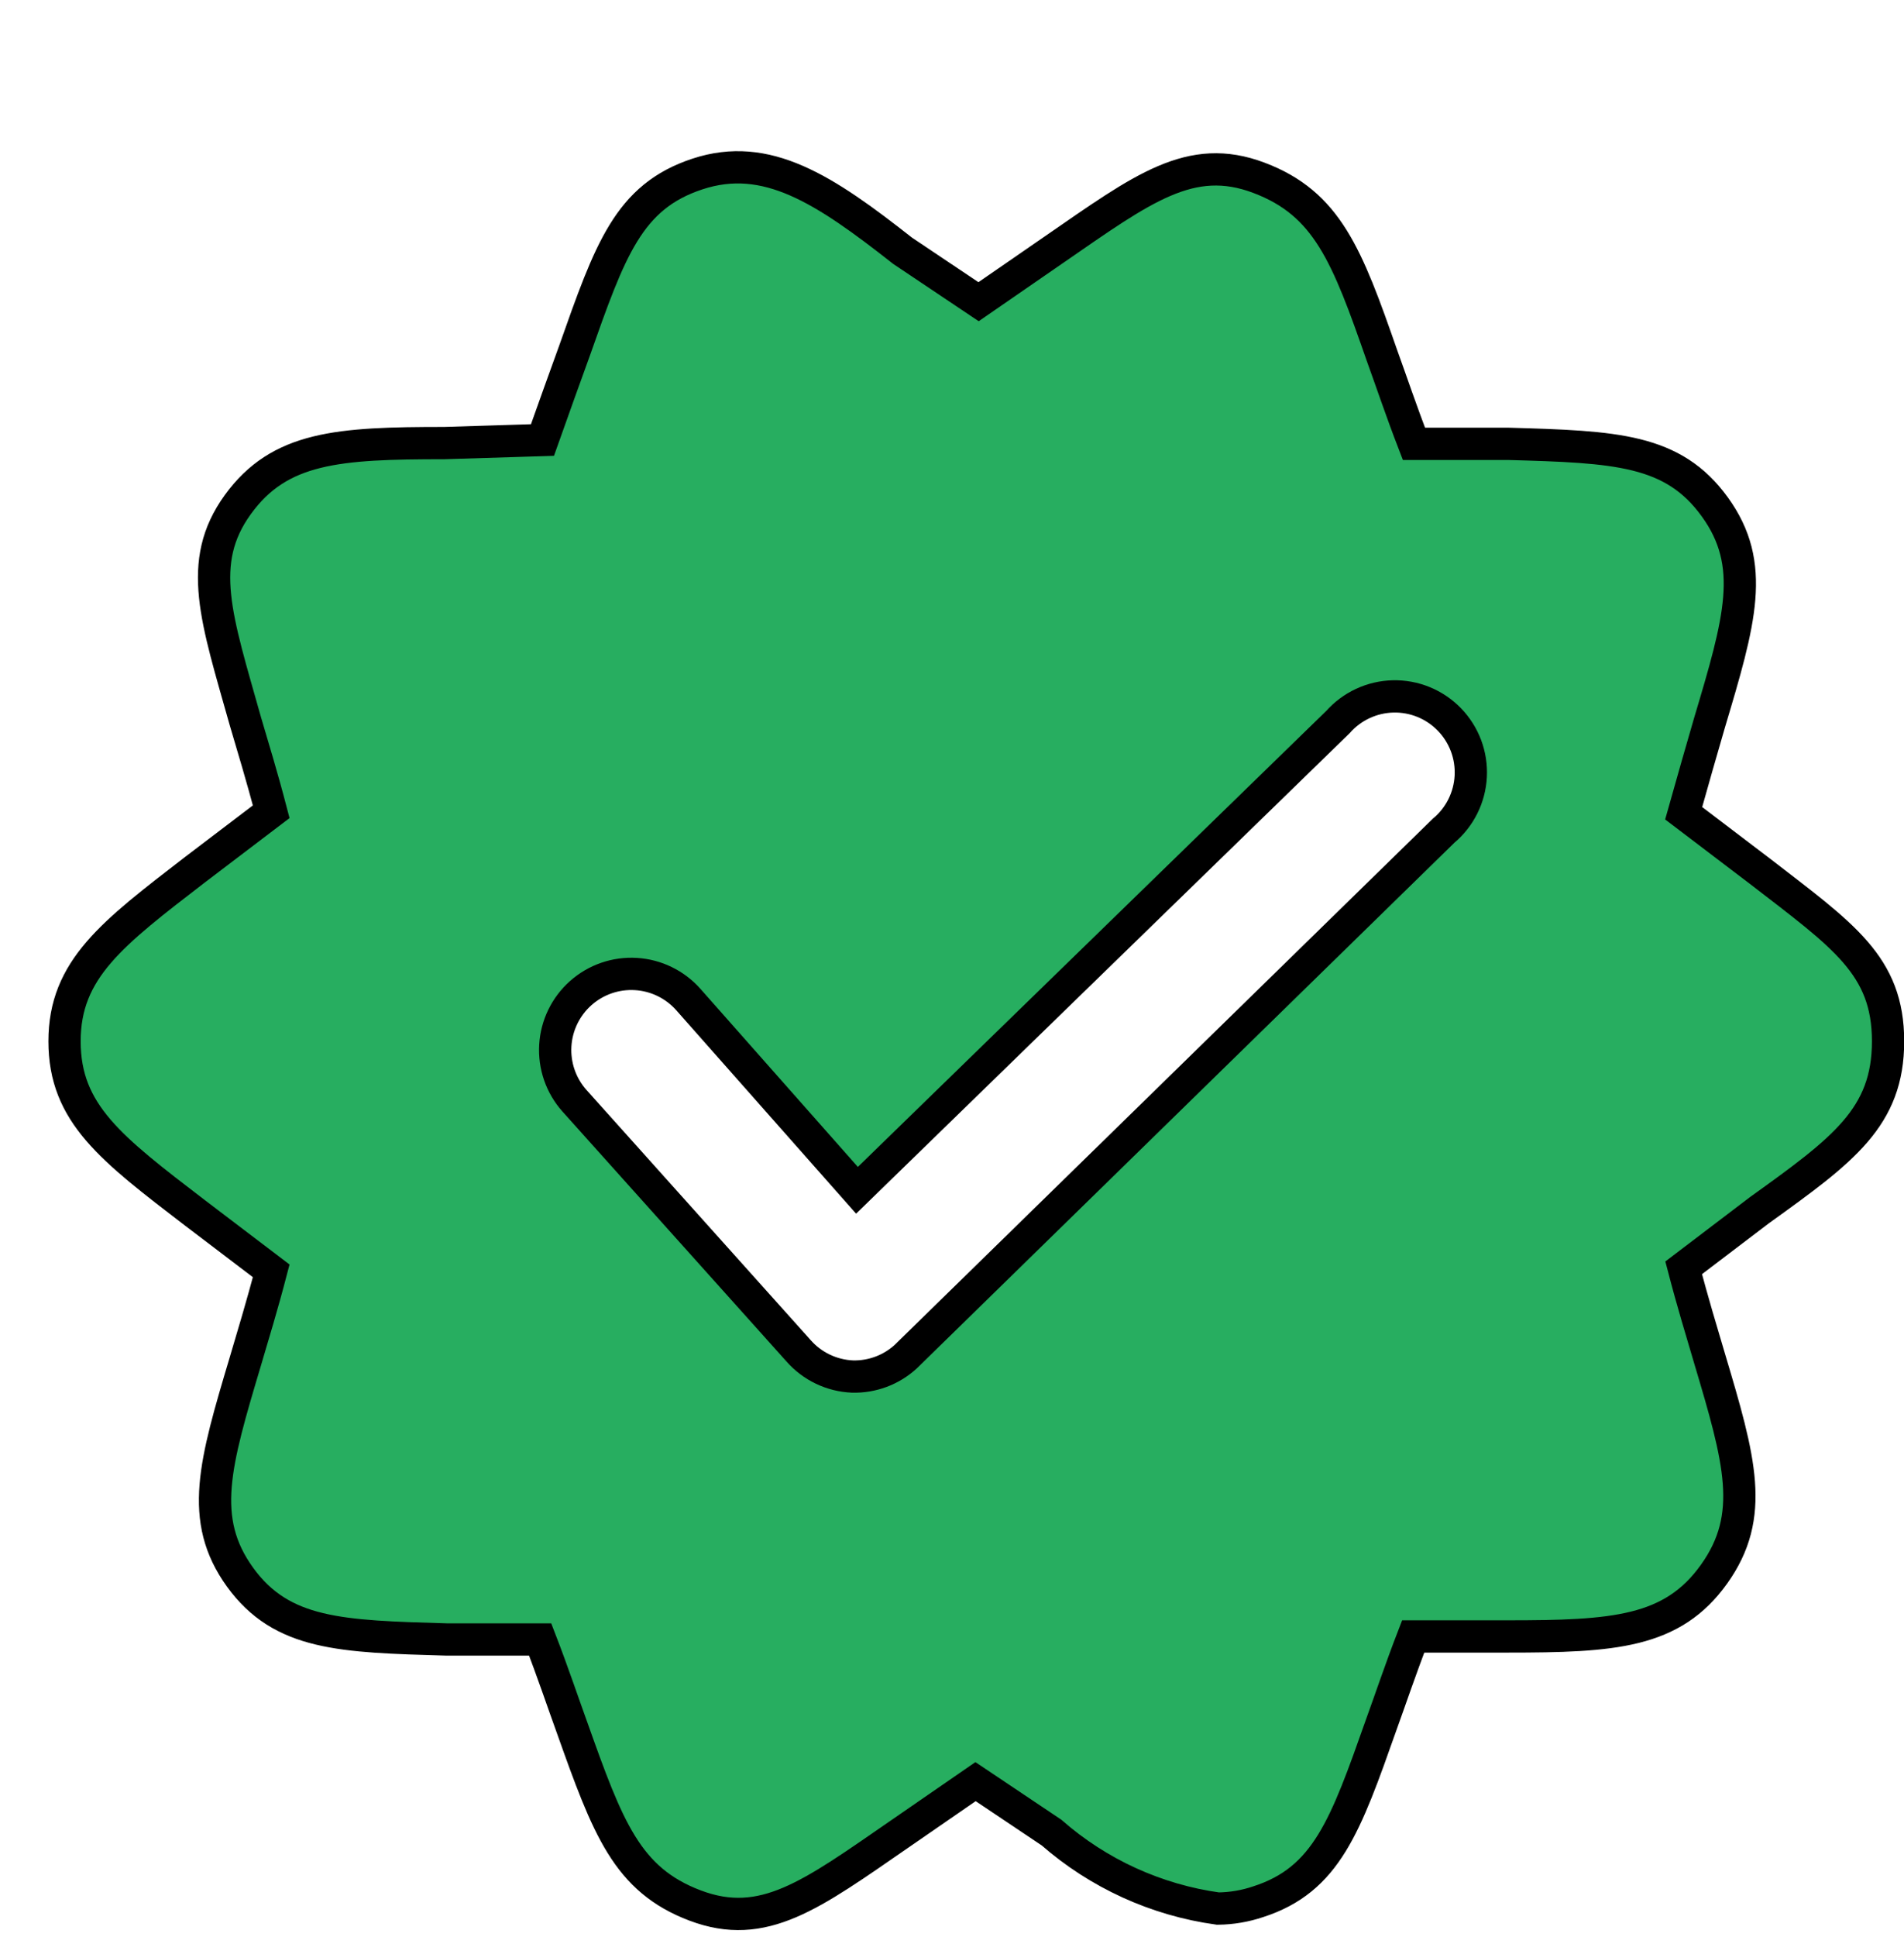
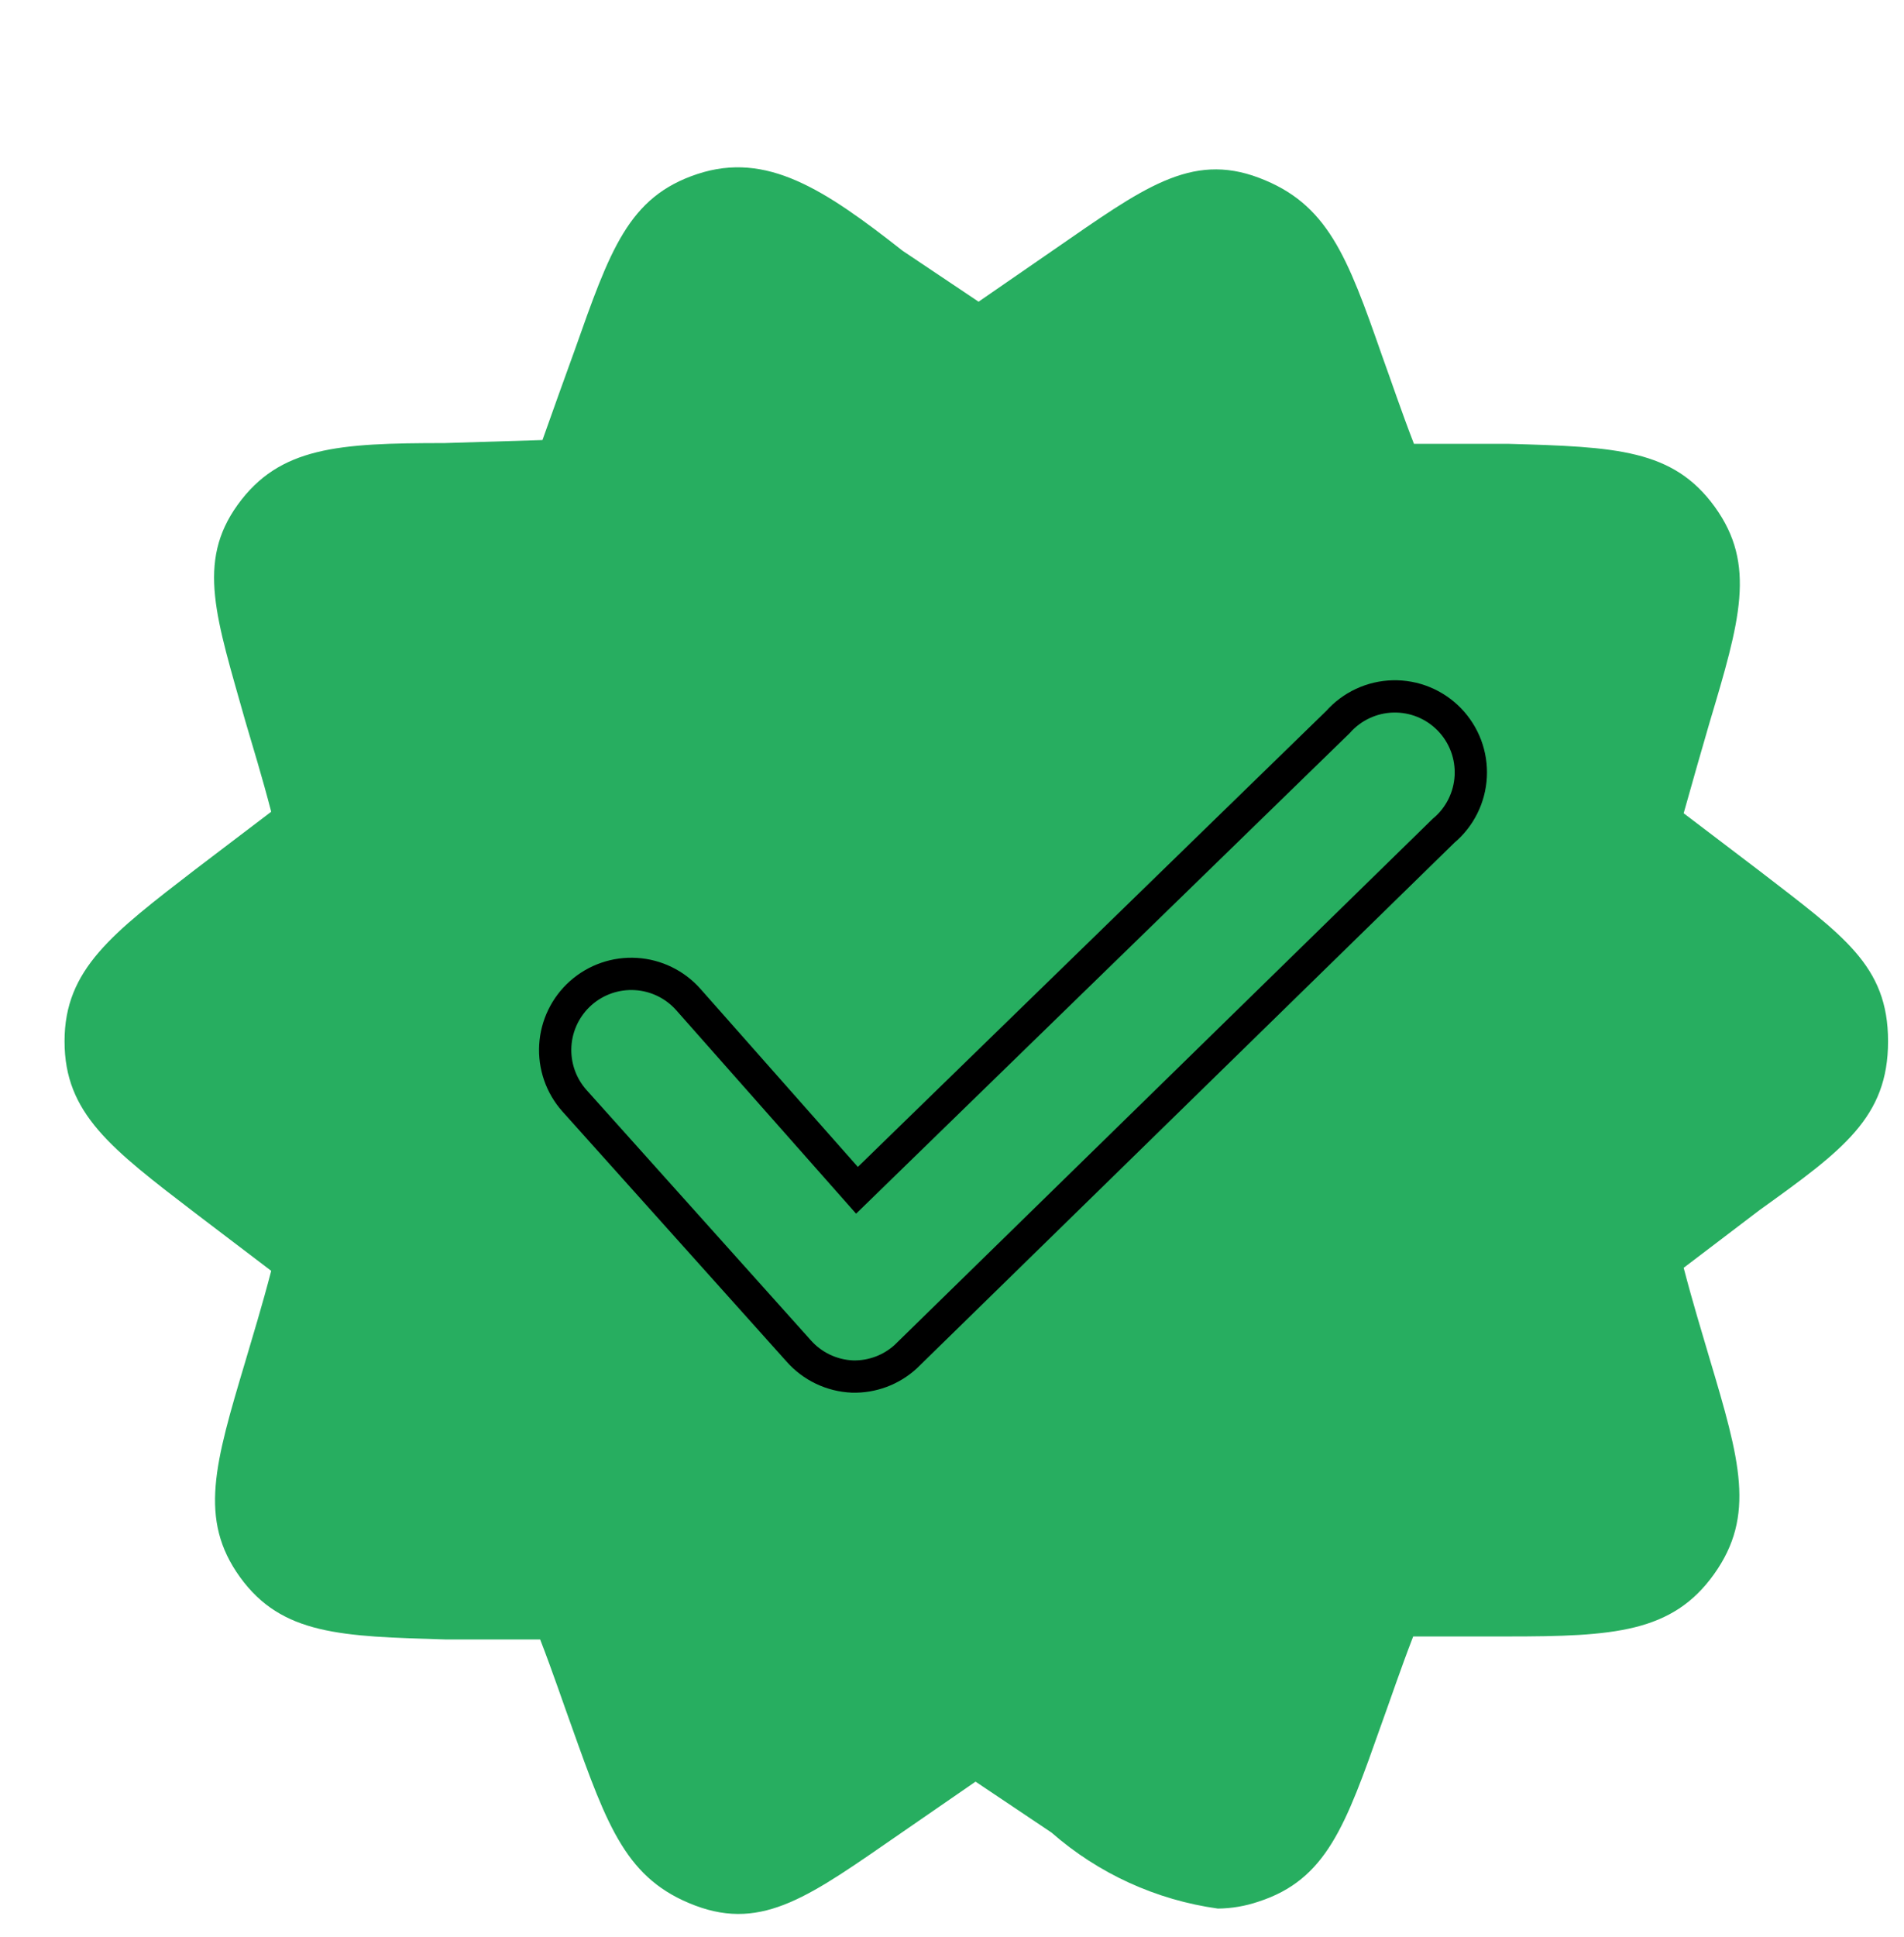
<svg xmlns="http://www.w3.org/2000/svg" width="118" height="120" viewBox="0 0 118 120" fill="none">
  <g clip-path="url(#clip0_2658_38170)">
    <g filter="url(#filter0_dd_2658_38170)">
      <path d="M105.054 45.953L100.345 42.375C100.957 40.209 101.475 38.373 101.946 36.772C103.83 30.463 104.866 26.979 102.276 23.4C99.686 19.822 96.154 19.681 89.468 19.492H83.629C82.828 17.421 82.216 15.584 81.651 14.031C79.485 7.816 78.261 4.614 74.023 3.013C69.785 1.412 66.818 3.672 61.356 7.439L56.647 10.688L51.938 7.533C47.088 3.719 43.51 1.365 39.224 2.778C34.94 4.19 33.809 7.486 31.596 13.748C31.031 15.302 30.372 17.138 29.619 19.257L23.544 19.445C16.952 19.445 13.326 19.681 10.736 23.259C8.146 26.837 9.418 30.322 11.207 36.678C11.678 38.279 12.243 40.115 12.808 42.281L8.099 45.859C2.967 49.814 0 52.027 0 56.5C0 60.973 2.872 63.139 8.099 67.141L12.808 70.719C12.243 72.885 11.678 74.721 11.207 76.322C9.323 82.631 8.288 86.115 10.877 89.694C13.467 93.272 17.14 93.366 23.685 93.554H29.477C30.278 95.626 30.89 97.462 31.455 99.016C33.668 105.231 34.845 108.433 39.083 110.034C43.321 111.634 46.288 109.374 51.75 105.608L56.459 102.359L61.168 105.514C64.072 108.056 67.657 109.692 71.48 110.222C72.329 110.213 73.171 110.07 73.976 109.798C78.214 108.433 79.391 105.09 81.604 98.828C82.169 97.274 82.781 95.438 83.582 93.366H89.421C96.013 93.366 99.639 93.131 102.229 89.505C104.818 85.88 103.83 82.443 101.946 76.134C101.475 74.533 100.91 72.697 100.345 70.531L105.054 66.952C110.234 63.233 113.012 61.208 113.012 56.5C113.012 51.791 110.234 49.955 105.054 45.953Z" fill="#27AE60" />
-       <path d="M105.054 45.953L100.345 42.375C100.957 40.209 101.475 38.373 101.946 36.772C103.83 30.463 104.866 26.979 102.276 23.4C99.686 19.822 96.154 19.681 89.468 19.492H83.629C82.828 17.421 82.216 15.584 81.651 14.031C79.485 7.816 78.261 4.614 74.023 3.013C69.785 1.412 66.818 3.672 61.356 7.439L56.647 10.688L51.938 7.533C47.088 3.719 43.51 1.365 39.224 2.778C34.94 4.19 33.809 7.486 31.596 13.748C31.031 15.302 30.372 17.138 29.619 19.257L23.544 19.445C16.952 19.445 13.326 19.681 10.736 23.259C8.146 26.837 9.418 30.322 11.207 36.678C11.678 38.279 12.243 40.115 12.808 42.281L8.099 45.859C2.967 49.814 0 52.027 0 56.5C0 60.973 2.872 63.139 8.099 67.141L12.808 70.719C12.243 72.885 11.678 74.721 11.207 76.322C9.323 82.631 8.288 86.115 10.877 89.694C13.467 93.272 17.14 93.366 23.685 93.554H29.477C30.278 95.626 30.89 97.462 31.455 99.016C33.668 105.231 34.845 108.433 39.083 110.034C43.321 111.634 46.288 109.374 51.75 105.608L56.459 102.359L61.168 105.514C64.072 108.056 67.657 109.692 71.48 110.222C72.329 110.213 73.171 110.07 73.976 109.798C78.214 108.433 79.391 105.09 81.604 98.828C82.169 97.274 82.781 95.438 83.582 93.366H89.421C96.013 93.366 99.639 93.131 102.229 89.505C104.818 85.88 103.83 82.443 101.946 76.134C101.475 74.533 100.91 72.697 100.345 70.531L105.054 66.952C110.234 63.233 113.012 61.208 113.012 56.5C113.012 51.791 110.234 49.955 105.054 45.953Z" stroke="black" stroke-width="2" />
    </g>
    <g filter="url(#filter1_d_2658_38170)">
-       <path d="M48.829 81.266C48.192 81.239 47.568 81.083 46.993 80.808C46.418 80.533 45.906 80.144 45.486 79.665L31.595 64.174C30.764 63.238 30.34 62.01 30.415 60.76C30.49 59.511 31.058 58.343 31.995 57.512C32.931 56.682 34.16 56.257 35.409 56.333C36.659 56.407 37.827 56.976 38.658 57.912L49.111 69.73L78.918 40.727C79.348 40.241 79.873 39.849 80.461 39.576C81.049 39.302 81.687 39.153 82.335 39.138C82.983 39.122 83.628 39.241 84.228 39.486C84.828 39.731 85.371 40.098 85.823 40.563C86.275 41.028 86.626 41.581 86.855 42.188C87.083 42.795 87.183 43.442 87.149 44.09C87.116 44.737 86.948 45.371 86.658 45.951C86.368 46.531 85.962 47.044 85.463 47.46L52.125 80.041C51.226 80.86 50.044 81.299 48.829 81.266Z" fill="white" />
      <path d="M48.829 81.266C48.192 81.239 47.568 81.083 46.993 80.808C46.418 80.533 45.906 80.144 45.486 79.665L31.595 64.174C30.764 63.238 30.34 62.01 30.415 60.76C30.49 59.511 31.058 58.343 31.995 57.512C32.931 56.682 34.16 56.257 35.409 56.333C36.659 56.407 37.827 56.976 38.658 57.912L49.111 69.73L78.918 40.727C79.348 40.241 79.873 39.849 80.461 39.576C81.049 39.302 81.687 39.153 82.335 39.138C82.983 39.122 83.628 39.241 84.228 39.486C84.828 39.731 85.371 40.098 85.823 40.563C86.275 41.028 86.626 41.581 86.855 42.188C87.083 42.795 87.183 43.442 87.149 44.09C87.116 44.737 86.948 45.371 86.658 45.951C86.368 46.531 85.962 47.044 85.463 47.46L52.125 80.041C51.226 80.86 50.044 81.299 48.829 81.266Z" stroke="black" stroke-width="2" />
    </g>
  </g>
  <defs>
    <filter id="filter0_dd_2658_38170" x="-5" y="1.364" width="125.012" height="118.191" filterUnits="userSpaceOnUse" color-interpolation-filters="sRGB">
      <feFlood flood-opacity="0" result="BackgroundImageFix" />
      <feColorMatrix in="SourceAlpha" type="matrix" values="0 0 0 0 0 0 0 0 0 0 0 0 0 0 0 0 0 0 127 0" result="hardAlpha" />
      <feOffset dx="4" dy="4" />
      <feGaussianBlur stdDeviation="1" />
      <feComposite in2="hardAlpha" operator="out" />
      <feColorMatrix type="matrix" values="0 0 0 0 0 0 0 0 0 0 0 0 0 0 0 0 0 0 1 0" />
      <feBlend mode="normal" in2="BackgroundImageFix" result="effect1_dropShadow_2658_38170" />
      <feColorMatrix in="SourceAlpha" type="matrix" values="0 0 0 0 0 0 0 0 0 0 0 0 0 0 0 0 0 0 127 0" result="hardAlpha" />
      <feOffset dy="4" />
      <feGaussianBlur stdDeviation="2" />
      <feComposite in2="hardAlpha" operator="out" />
      <feColorMatrix type="matrix" values="0 0 0 0 0 0 0 0 0 0 0 0 0 0 0 0 0 0 0.25 0" />
      <feBlend mode="normal" in2="effect1_dropShadow_2658_38170" result="effect2_dropShadow_2658_38170" />
      <feBlend mode="normal" in="SourceGraphic" in2="effect2_dropShadow_2658_38170" result="shape" />
    </filter>
    <filter id="filter1_d_2658_38170" x="29.406" y="38.136" width="64.75" height="50.131" filterUnits="userSpaceOnUse" color-interpolation-filters="sRGB">
      <feFlood flood-opacity="0" result="BackgroundImageFix" />
      <feColorMatrix in="SourceAlpha" type="matrix" values="0 0 0 0 0 0 0 0 0 0 0 0 0 0 0 0 0 0 127 0" result="hardAlpha" />
      <feOffset dx="4" dy="4" />
      <feGaussianBlur stdDeviation="1" />
      <feComposite in2="hardAlpha" operator="out" />
      <feColorMatrix type="matrix" values="0 0 0 0 0 0 0 0 0 0 0 0 0 0 0 0 0 0 1 0" />
      <feBlend mode="normal" in2="BackgroundImageFix" result="effect1_dropShadow_2658_38170" />
      <feBlend mode="normal" in="SourceGraphic" in2="effect1_dropShadow_2658_38170" result="shape" />
    </filter>
    <clipPath id="clip0_2658_38170">
      <rect width="118" height="120" fill="white" />
    </clipPath>
  </defs>
</svg>